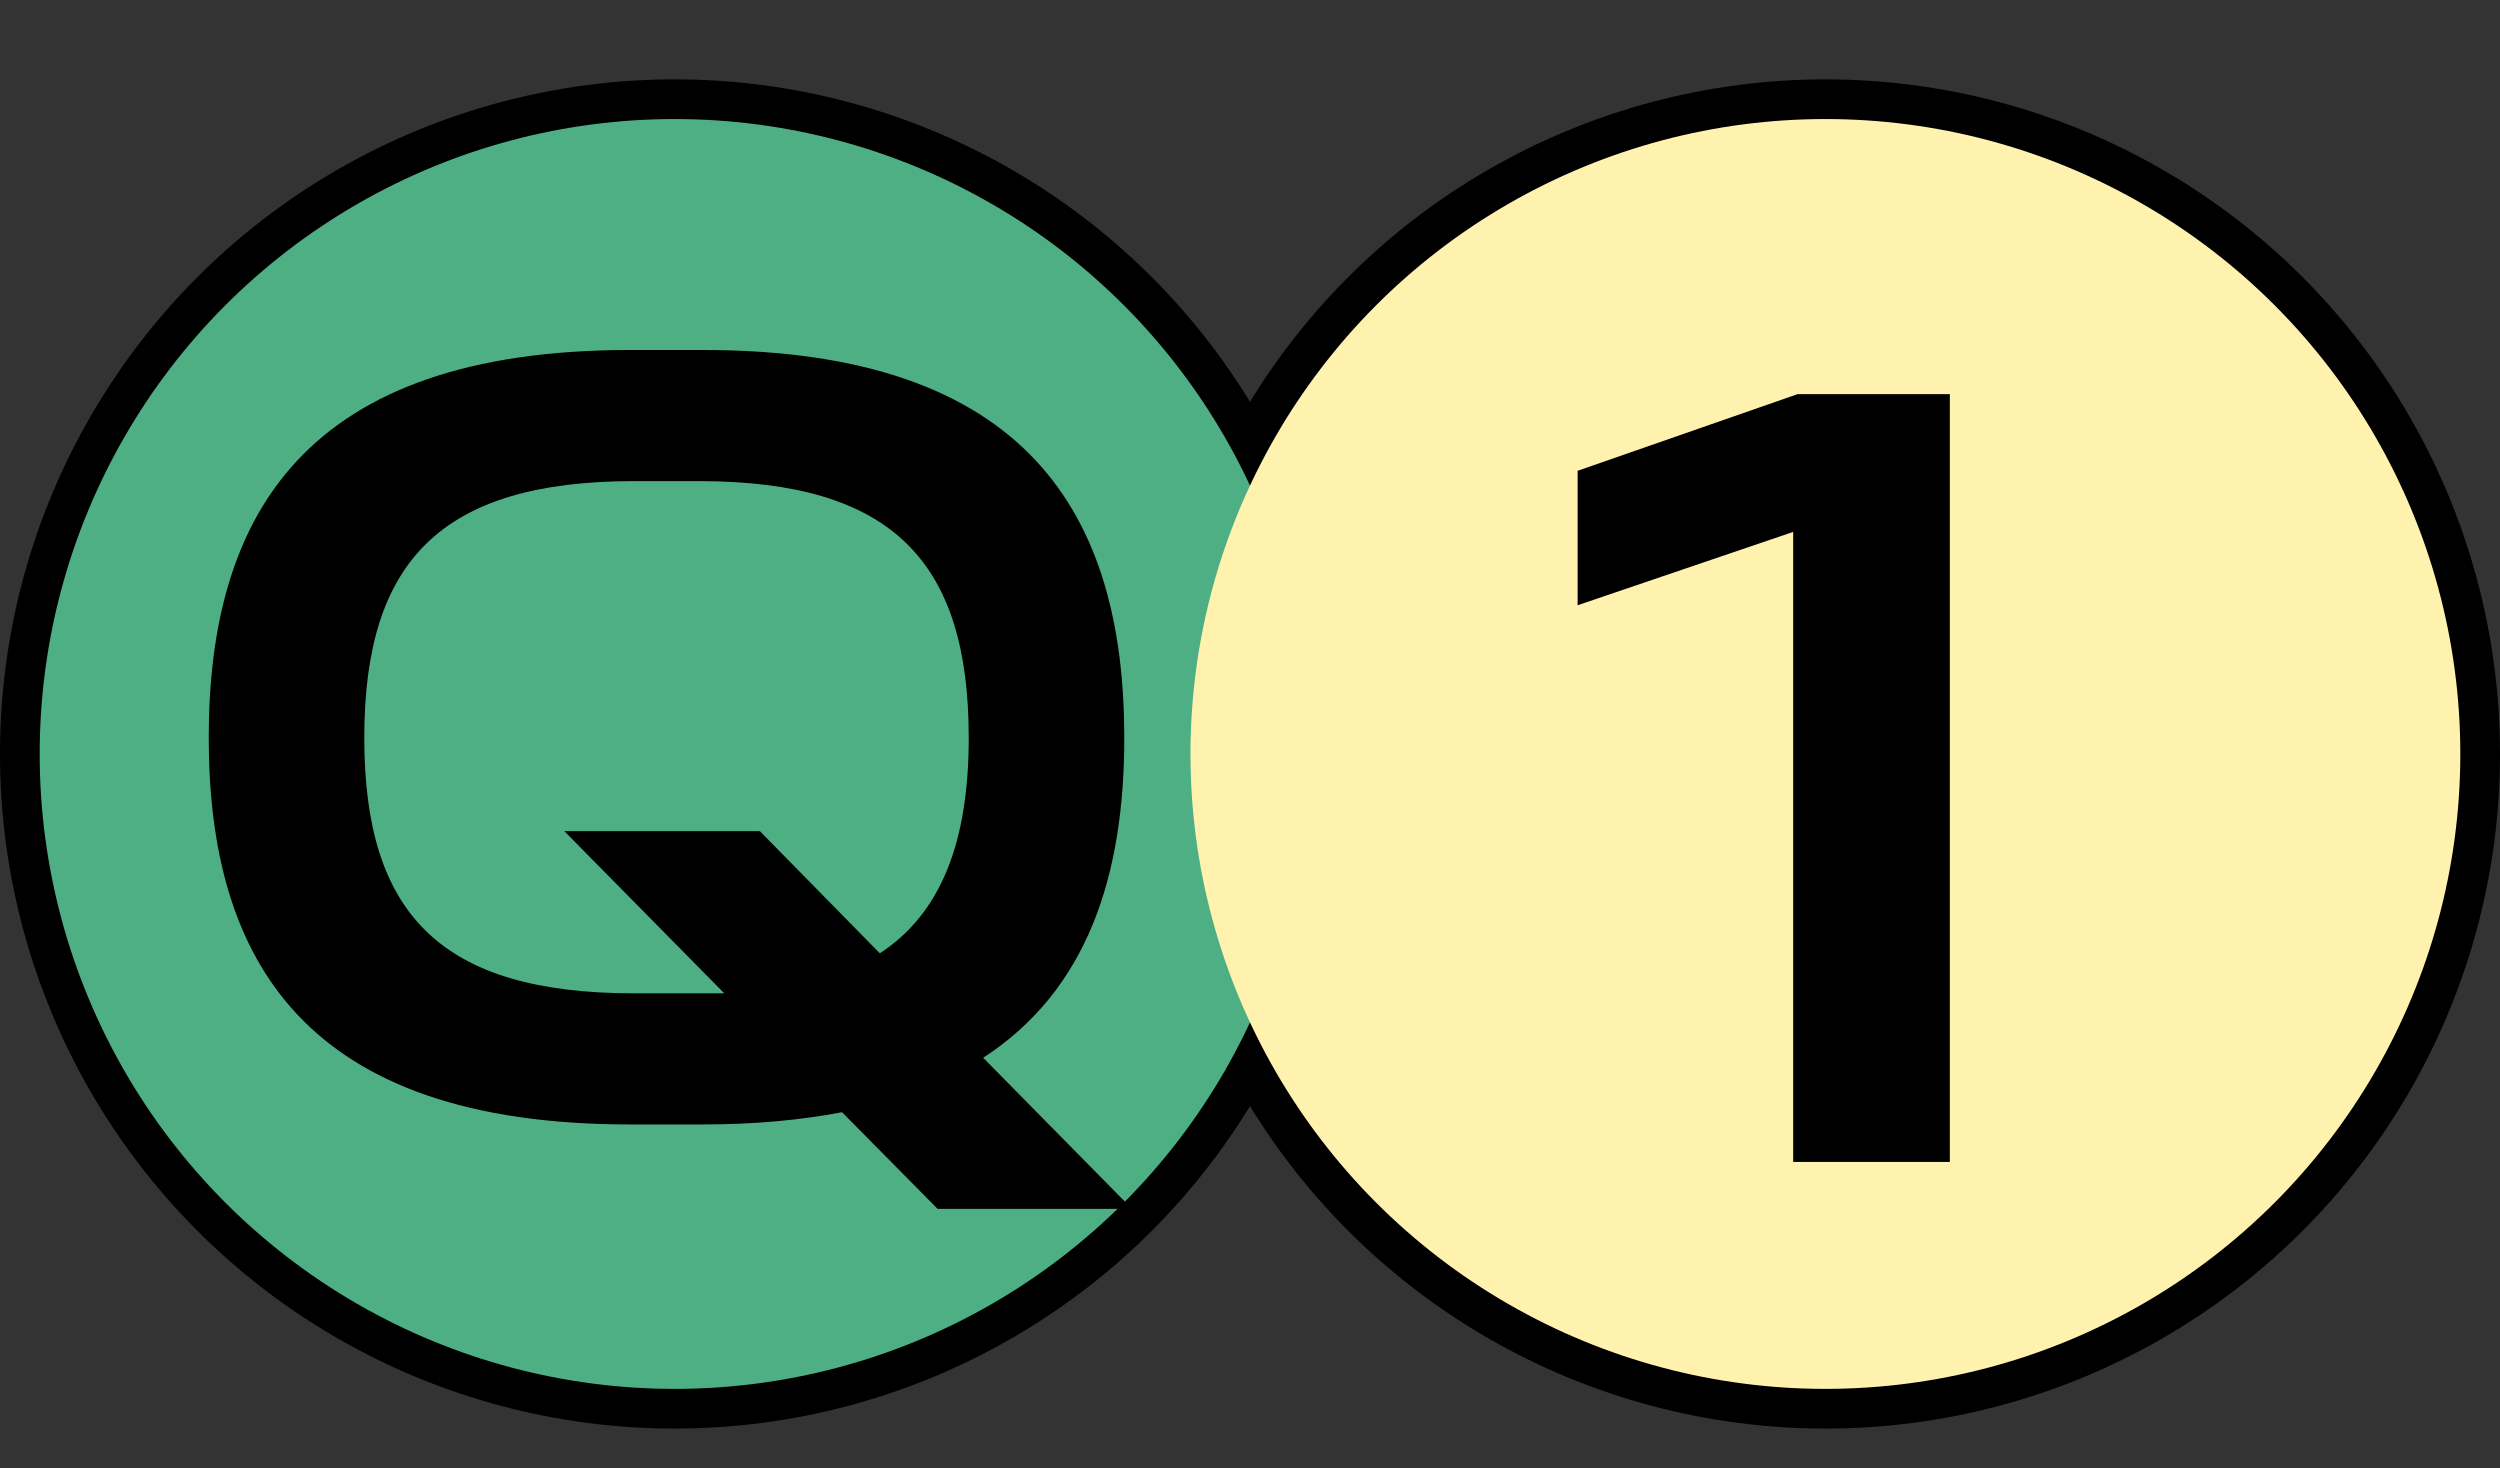
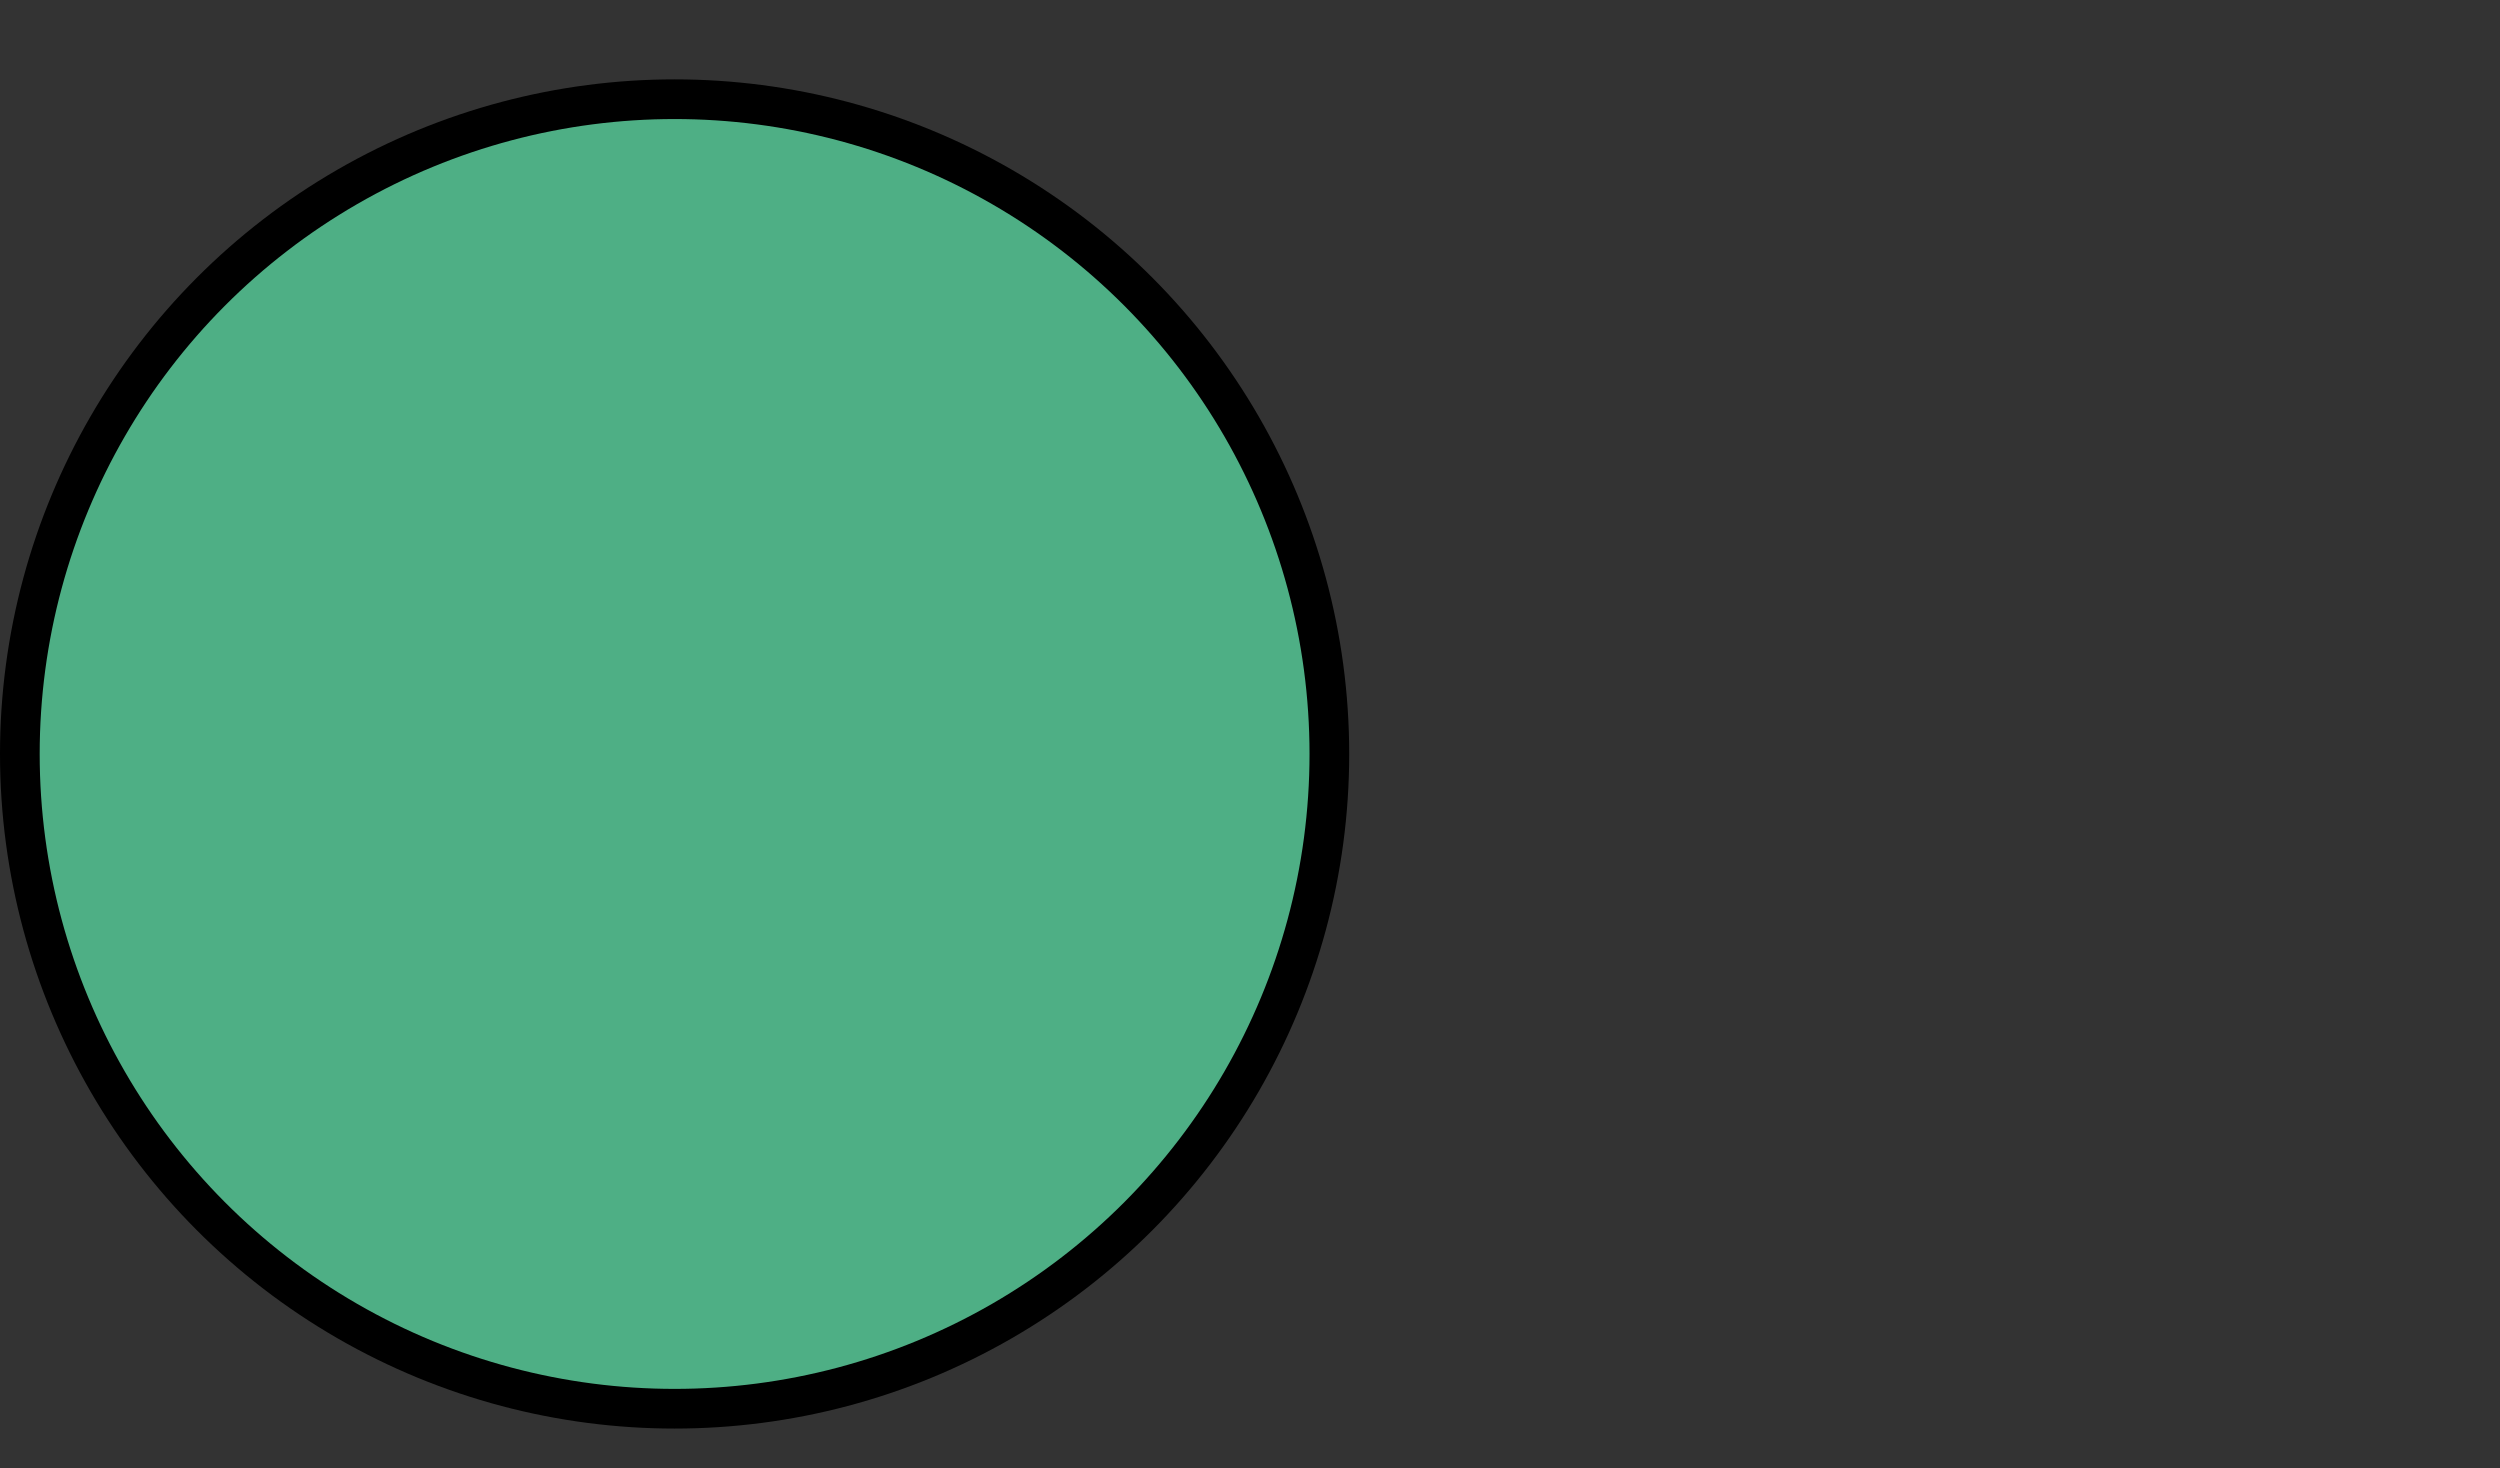
<svg xmlns="http://www.w3.org/2000/svg" width="63" height="37" viewBox="0 0 63 37" fill="none">
  <rect x="0" y="0" width="63" height="37" fill="#333333" stroke="none" />
  <circle cx="17" cy="19" r="17" fill="black" />
-   <circle cx="46" cy="19" r="17" fill="black" />
  <circle cx="17" cy="19" r="16" fill="#4EAF85" />
-   <path d="M5.26 18.592C5.26 12.964 7.696 8.82 15.872 8.82H17.72C25.896 8.82 28.332 12.964 28.332 18.592C28.332 22.064 27.408 24.948 24.776 26.656L28.528 30.464H23.628L21.22 28.028C20.184 28.224 19.036 28.336 17.72 28.336H15.872C7.696 28.336 5.26 24.22 5.26 18.592ZM24.412 18.592C24.412 14.14 22.48 12.124 17.608 12.124H15.984C11.112 12.124 9.18 14.14 9.18 18.592C9.18 23.044 11.112 25.032 15.984 25.032H18.252L14.22 20.944H19.148L22.172 24.024C23.712 23.016 24.412 21.224 24.412 18.592Z" fill="black" />
-   <circle cx="46" cy="19" r="16" fill="#FFF2AF" />
-   <path d="M45.188 29.28V13.404L39.756 15.252V11.864L45.3 9.932H49.136V29.28H45.188Z" fill="black" />
</svg>